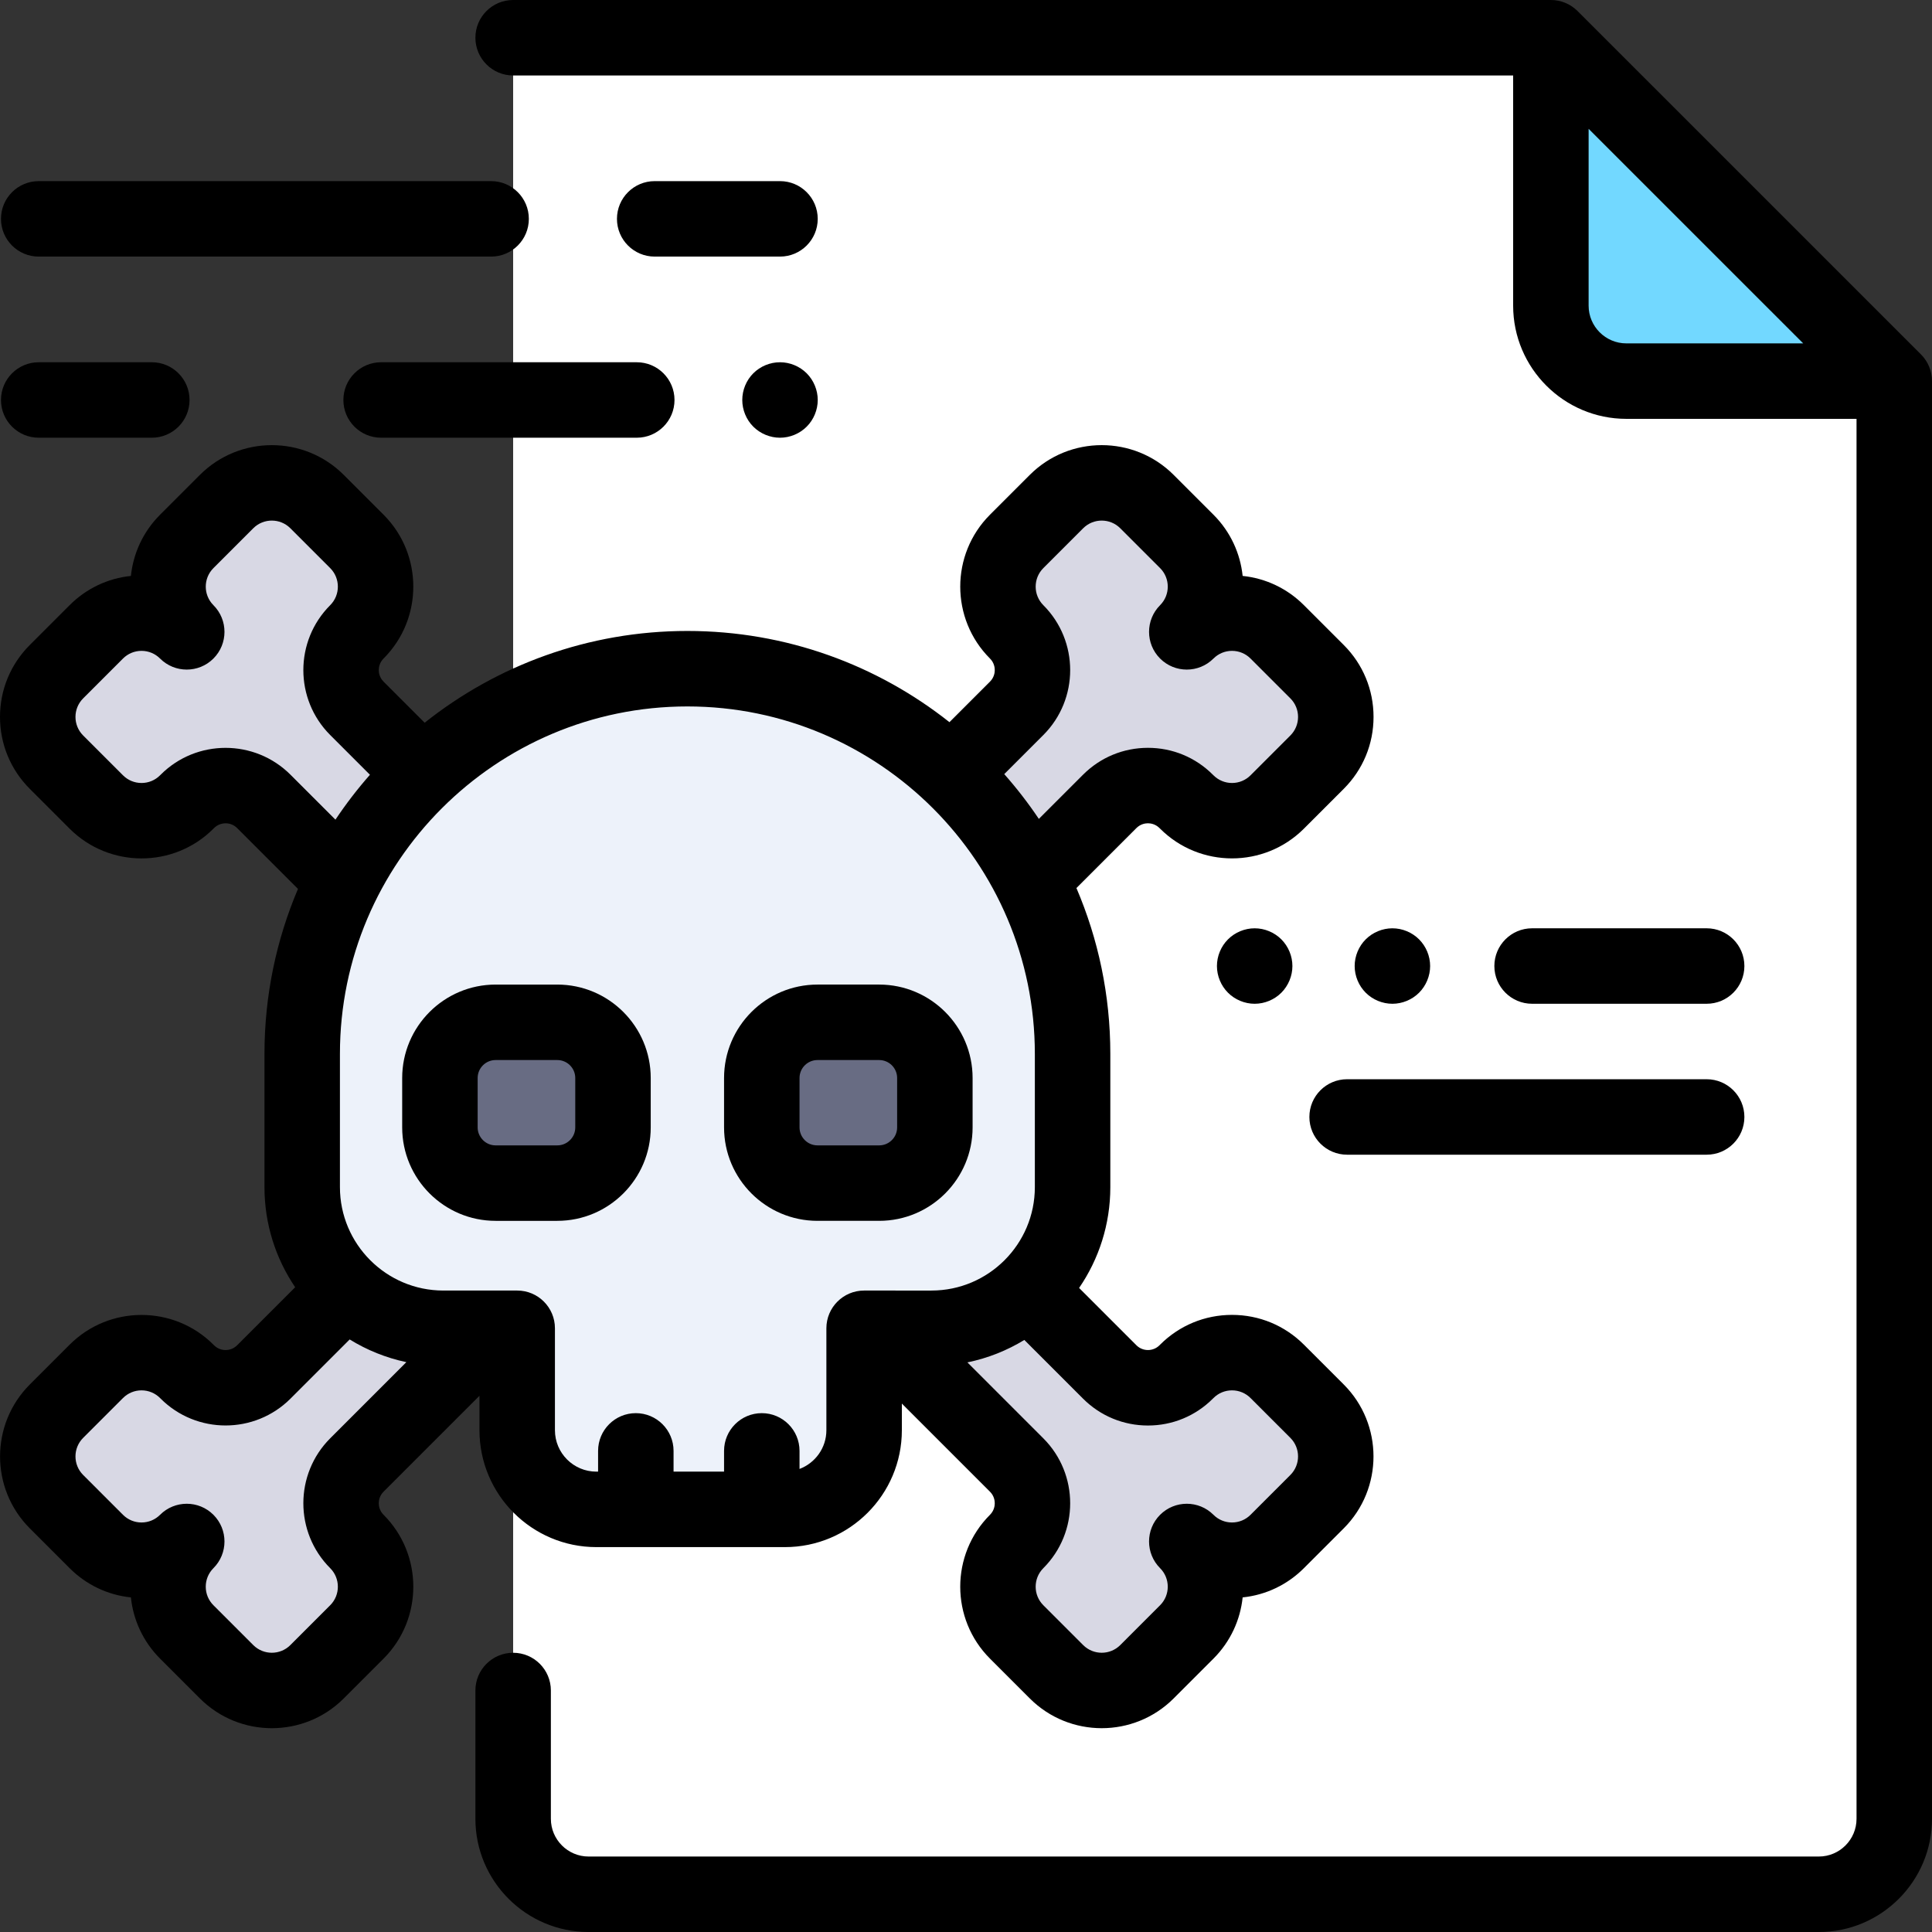
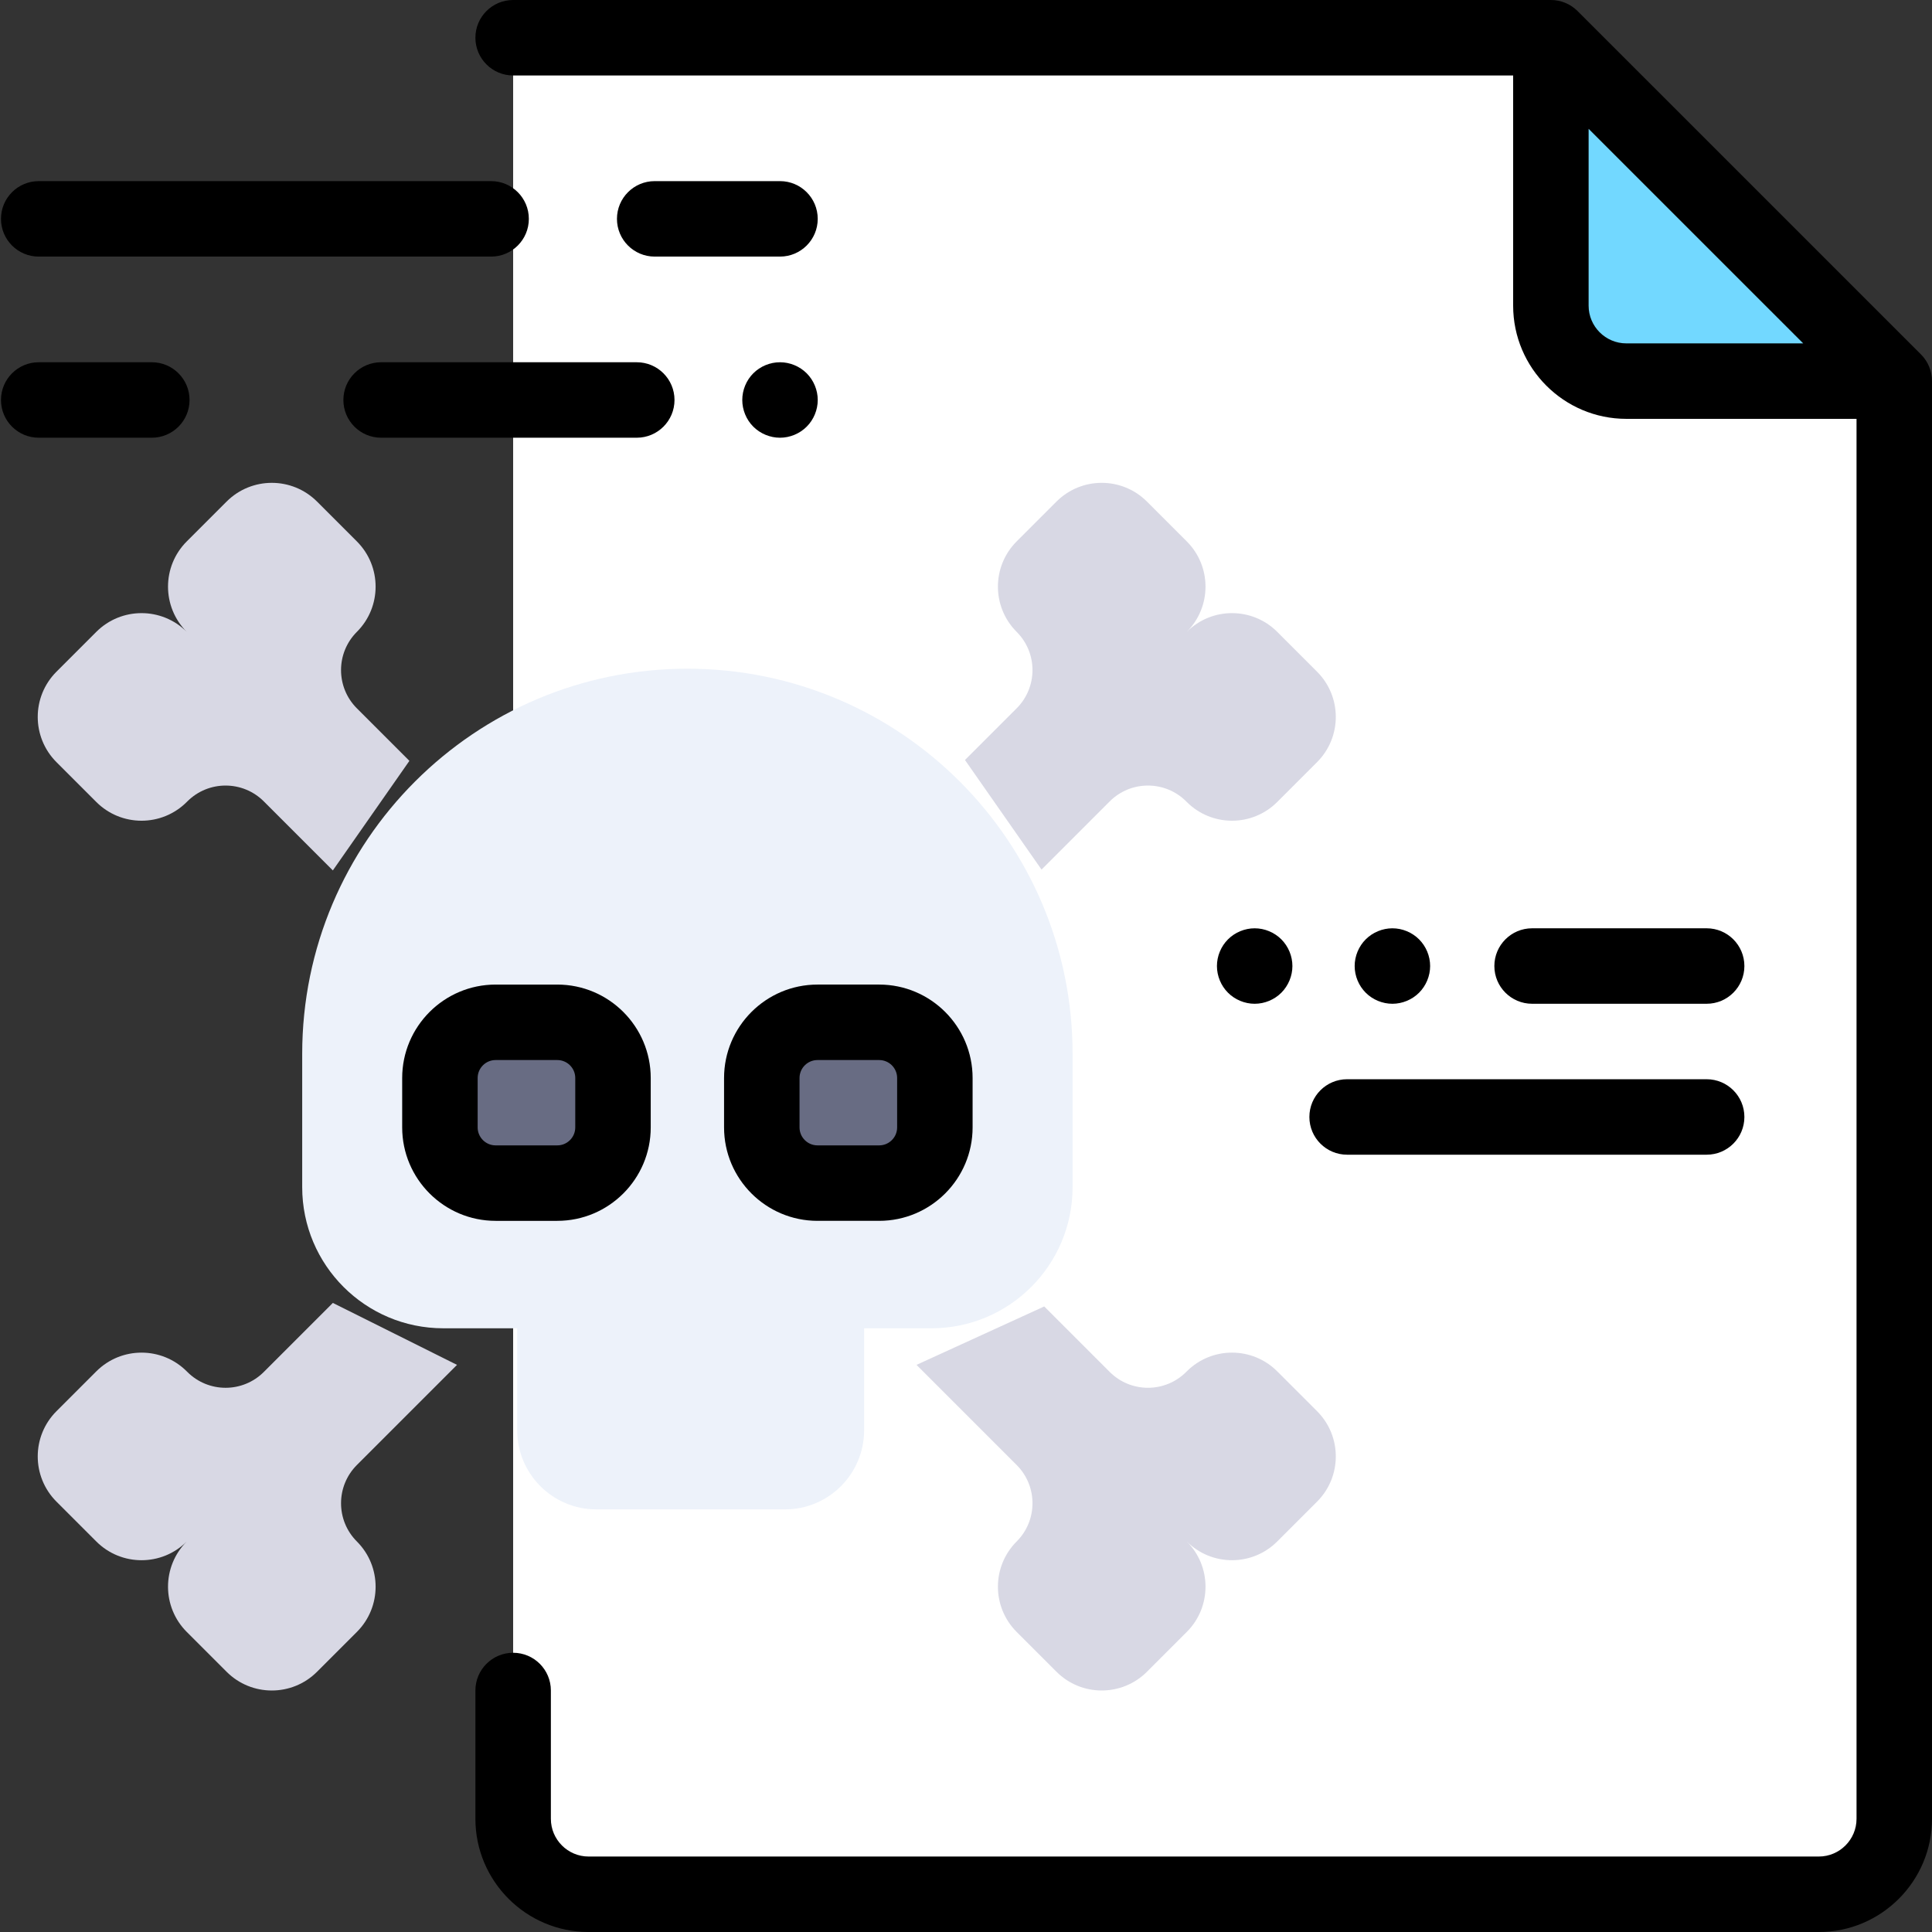
<svg xmlns="http://www.w3.org/2000/svg" version="1.1" id="Capa_1" x="0px" y="0px" viewBox="0 0 512 512" style="enable-background:new 0 0 512 512;" xml:space="preserve">
  <rect x="0" y="0" width="512" height="512" fill="#333333" stroke="none" />
  <path style="fill:#FFFFFF;" d="M135.987,10H411l91,90.987V482c0,11.046-8.954,20-20,20H155.987c-11.046,0-20-8.954-20-20v-34V10z" />
  <path style="fill:#72D8FF;" d="M411,11.167V81c0,11.046,8.954,20,20,20h69.833L411,11.167z" />
  <path style="fill:#EDF2FA;" d="M182.166,177.214L182.166,177.214c-56.378,0-102.08,45.703-102.08,102.08v35.309  c0,20.659,16.747,37.406,37.406,37.406h19.572v27.016c0,11.584,9.391,20.975,20.975,20.975h49.985  c11.584,0,20.975-9.391,20.975-20.975v-27.016h17.84c20.659,0,37.406-16.747,37.406-37.406v-35.309  C284.246,222.916,238.544,177.214,182.166,177.214z" />
  <g>
    <path style="fill:#686C83;" d="M232.988,313.536h-16.344c-8.152,0-14.761-6.609-14.761-14.761v-13.092   c0-8.152,6.609-14.761,14.761-14.761h16.344c8.152,0,14.761,6.609,14.761,14.761v13.092   C247.749,306.927,241.141,313.536,232.988,313.536z" />
    <path style="fill:#686C83;" d="M131.344,313.536h16.344c8.152,0,14.761-6.609,14.761-14.761v-13.092   c0-8.152-6.609-14.761-14.761-14.761h-16.344c-8.152,0-14.761,6.609-14.761,14.761v13.092   C116.583,306.927,123.192,313.536,131.344,313.536z" />
  </g>
  <g>
-     <path style="fill:#D8D8E4;" d="M276.017,230.446l18.068-18.068c5.597-5.597,14.671-5.597,20.268,0l0.157,0.157   c6.618,6.618,17.349,6.618,23.967,0l10.56-10.56c6.618-6.618,6.618-17.349,0-23.967l-10.56-10.56   c-6.618-6.618-17.349-6.618-23.967,0c6.618-6.618,6.618-17.349,0-23.967l-10.56-10.56c-6.618-6.618-17.349-6.618-23.967,0   l-10.56,10.56c-6.618,6.618-6.618,17.349,0,23.967l0,0c5.597,5.597,5.597,14.671,0,20.268l-13.693,13.693L276.017,230.446z" />
+     <path style="fill:#D8D8E4;" d="M276.017,230.446l18.068-18.068c5.597-5.597,14.671-5.597,20.268,0l0.157,0.157   c6.618,6.618,17.349,6.618,23.967,0l10.56-10.56c6.618-6.618,6.618-17.349,0-23.967l-10.56-10.56   c-6.618-6.618-17.349-6.618-23.967,0c6.618-6.618,6.618-17.349,0-23.967l-10.56-10.56c-6.618-6.618-17.349-6.618-23.967,0   l-10.56,10.56c-6.618,6.618-6.618,17.349,0,23.967l0,0c5.597,5.597,5.597,14.671,0,20.268l-13.693,13.693L276.017,230.446" />
    <path style="fill:#D8D8E4;" d="M108.495,201.635l-13.918-13.918c-5.597-5.597-5.597-14.671,0-20.268l0,0   c6.618-6.618,6.618-17.349,0-23.967l-10.56-10.56c-6.618-6.618-17.349-6.618-23.967,0l-10.56,10.56   c-6.618,6.618-6.618,17.349,0,23.967c-6.618-6.618-17.349-6.618-23.967,0l-10.56,10.56c-6.618,6.618-6.618,17.349,0,23.967   l10.56,10.56c6.618,6.618,17.349,6.618,23.967,0l0.157-0.157c5.597-5.597,14.671-5.597,20.268,0l18.293,18.293L108.495,201.635z" />
    <path style="fill:#D8D8E4;" d="M88.208,345.287L69.915,363.58c-5.597,5.597-14.671,5.597-20.268,0l-0.157-0.157   c-6.618-6.618-17.349-6.618-23.967,0l-10.56,10.56c-6.618,6.618-6.618,17.349,0,23.967l10.56,10.56   c6.618,6.618,17.349,6.618,23.967,0c-6.618,6.618-6.618,17.349,0,23.967l10.56,10.56c6.618,6.618,17.349,6.618,23.967,0   l10.56-10.56c6.618-6.618,6.618-17.349,0-23.967l0,0c-5.597-5.597-5.597-14.671,0-20.268l26.537-26.537L88.208,345.287z" />
    <path style="fill:#D8D8E4;" d="M242.886,361.704l26.537,26.537c5.597,5.597,5.597,14.671,0,20.268l0,0   c-6.618,6.618-6.618,17.349,0,23.967l10.56,10.56c6.618,6.618,17.349,6.618,23.967,0l10.56-10.56   c6.618-6.618,6.618-17.349,0-23.967c6.618,6.618,17.349,6.618,23.967,0l10.56-10.56c6.618-6.618,6.618-17.349,0-23.967   l-10.56-10.56c-6.618-6.618-17.349-6.618-23.967,0l-0.157,0.157c-5.597,5.597-14.671,5.597-20.268,0l-17.355-17.355   L242.886,361.704z" />
  </g>
  <path d="M509.07,93.916l-91-90.987C416.195,1.054,413.652,0,411,0H135.987c-5.522,0-10,4.478-10,10s4.478,10,10,10H401v61  c0,16.542,13.458,30,30,30h61v371c0,5.514-4.486,10-10,10H155.987c-5.514,0-10-4.486-10-10v-34c0-5.522-4.478-10-10-10  s-10,4.478-10,10v34c0,16.542,13.458,30,30,30H482c16.542,0,30-13.458,30-30V100.987C512,98.335,510.946,95.791,509.07,93.916z   M421,81V34.14L477.868,91H431C425.486,91,421,86.514,421,81z" />
  <path d="M216.645,323.536h16.344c13.653,0,24.761-11.107,24.761-24.761v-13.093c0-13.653-11.107-24.761-24.761-24.761h-16.344  c-13.653,0-24.762,11.107-24.762,24.761v13.093C191.883,312.429,202.991,323.536,216.645,323.536z M211.883,285.683  c0-2.625,2.136-4.761,4.762-4.761h16.344c2.625,0,4.761,2.136,4.761,4.761v13.093c0,2.625-2.136,4.761-4.761,4.761h-16.344  c-2.626,0-4.762-2.136-4.762-4.761V285.683z" />
  <path d="M106.583,285.683v13.093c0,13.653,11.107,24.761,24.761,24.761h16.345c13.653,0,24.761-11.107,24.761-24.761v-13.093  c0-13.653-11.107-24.761-24.761-24.761h-16.345C117.69,260.922,106.583,272.029,106.583,285.683z M126.583,285.683  c0-2.625,2.136-4.761,4.761-4.761h16.345c2.625,0,4.761,2.136,4.761,4.761v13.093c0,2.625-2.136,4.761-4.761,4.761h-16.345  c-2.625,0-4.761-2.136-4.761-4.761C126.583,298.776,126.583,285.683,126.583,285.683z" />
-   <path d="M100.38,398.376c0-0.67,0.164-1.959,1.269-3.063l25.416-25.417v9.128c0,17.08,13.896,30.976,30.976,30.976h49.984  c17.08,0,30.976-13.896,30.976-30.976v-7.063l23.352,23.352c1.104,1.104,1.269,2.393,1.269,3.063s-0.164,1.959-1.269,3.063  c-10.507,10.507-10.507,27.603,0,38.109l10.56,10.56c5.254,5.254,12.153,7.88,19.055,7.88c6.899,0,13.802-2.628,19.056-7.88  l10.56-10.56c4.532-4.533,7.109-10.292,7.731-16.219c6.133-0.634,11.815-3.329,16.235-7.748l10.56-10.56  c10.506-10.507,10.506-27.603,0-38.11l-10.56-10.56c-5.09-5.09-11.856-7.893-19.055-7.893s-13.965,2.803-19.055,7.893l-0.157,0.157  c-1.688,1.689-4.438,1.689-6.125,0l-15.185-15.185c5.216-7.614,8.274-16.816,8.274-26.722v-35.309  c0-15.592-3.204-30.448-8.982-43.951l15.893-15.893c1.104-1.104,2.393-1.269,3.063-1.269s1.959,0.165,3.085,1.29l0.135,0.135  c10.508,10.506,27.602,10.506,38.109,0l10.56-10.56c5.09-5.09,7.893-11.856,7.893-19.055s-2.803-13.965-7.893-19.055l-10.56-10.559  c-4.419-4.42-10.103-7.116-16.235-7.749c-0.622-5.928-3.199-11.688-7.731-16.22l-10.561-10.56  c-10.508-10.506-27.604-10.506-38.109,0l-10.56,10.56c-10.506,10.507-10.506,27.603,0,38.11c1.104,1.104,1.269,2.393,1.269,3.063  s-0.165,1.959-1.269,3.063l-10.739,10.739c-19.107-15.127-43.24-24.171-69.446-24.171c-26.291,0-50.494,9.104-69.63,24.319  l-10.887-10.887c-1.104-1.104-1.269-2.393-1.269-3.063s0.165-1.959,1.269-3.063c10.506-10.507,10.506-27.603,0-38.109l-10.56-10.56  c-10.506-10.506-27.601-10.505-38.11,0l-10.56,10.56c-4.532,4.532-7.109,10.292-7.731,16.22c-6.133,0.633-11.816,3.329-16.235,7.748  l-10.56,10.56C2.803,176.027,0,182.794,0,189.992s2.803,13.965,7.893,19.055l10.56,10.56c10.507,10.506,27.602,10.506,38.087,0.021  l0.18-0.178c1.688-1.689,4.438-1.689,6.125,0l16.124,16.123c-5.716,13.441-8.881,28.218-8.881,43.72v35.309  c0,9.82,3.002,18.952,8.136,26.528l-15.379,15.379c-1.688,1.689-4.438,1.689-6.125,0l-0.157-0.157  c-10.508-10.506-27.602-10.506-38.109,0l-10.56,10.561c-10.506,10.507-10.506,27.603,0,38.109l10.56,10.56  c4.42,4.419,10.103,7.114,16.235,7.748c0.622,5.927,3.199,11.686,7.731,16.219l10.561,10.56c5.254,5.253,12.154,7.88,19.055,7.88  s13.802-2.627,19.055-7.88l10.56-10.56c10.507-10.507,10.507-27.603,0-38.109C100.544,400.335,100.38,399.046,100.38,398.376z   M304.219,377.777c6.499,0,12.609-2.53,17.205-7.126l0.157-0.157c1.312-1.313,3.057-2.035,4.912-2.035s3.601,0.723,4.912,2.035  l10.56,10.559c2.709,2.71,2.709,7.117,0,9.826l-10.56,10.56c-1.312,1.313-3.057,2.035-4.912,2.035s-3.601-0.723-4.912-2.035  c-3.906-3.904-10.236-3.904-14.143,0c-1.952,1.953-2.929,4.512-2.929,7.071s0.977,5.118,2.929,7.071  c2.709,2.708,2.709,7.116,0,9.824l-10.559,10.56c-2.711,2.709-7.119,2.709-9.826,0l-10.56-10.56c-2.709-2.708-2.709-7.116,0-9.824  c9.486-9.487,9.486-24.923,0-34.41l-20.124-20.125c5.423-1.111,10.511-3.152,15.091-5.947l15.553,15.553  C291.609,375.247,297.72,377.777,304.219,377.777z M276.494,160.379c-2.709-2.71-2.709-7.117,0-9.826l10.56-10.56  c2.709-2.709,7.116-2.709,9.825,0l10.56,10.56c2.709,2.709,2.709,7.116,0,9.826c-1.953,1.952-2.929,4.512-2.929,7.071  s0.977,5.118,2.93,7.07c3.904,3.906,10.237,3.905,14.142-0.001c1.313-1.312,3.057-2.035,4.912-2.035s3.6,0.724,4.912,2.036  l10.56,10.56c2.709,2.708,2.709,7.116,0,9.824l-10.56,10.56c-1.312,1.313-3.057,2.035-4.912,2.035s-3.601-0.723-4.935-2.057  l-0.135-0.135c-4.596-4.596-10.706-7.126-17.205-7.126s-12.609,2.53-17.205,7.126l-11.709,11.709  c-2.793-4.163-5.859-8.126-9.169-11.87l10.358-10.358C285.98,185.301,285.98,169.865,276.494,160.379z M274.246,279.294v35.309  c0,15.112-12.294,27.406-27.406,27.406H229c-5.522,0-10,4.478-10,10v27.016c0,4.693-2.966,8.695-7.117,10.262V384.5  c0-5.522-4.478-10-10-10s-10,4.478-10,10v5.5H178.5v-5.5c0-5.522-4.478-10-10-10s-10,4.478-10,10v5.5h-0.46  c-6.052,0-10.976-4.924-10.976-10.976v-27.016c0-5.522-4.478-10-10-10h-19.572c-15.112,0-27.406-12.294-27.406-27.406v-35.309  c0-50.773,41.307-92.08,92.08-92.08S274.246,228.521,274.246,279.294z M76.986,205.308c-9.487-9.487-24.924-9.485-34.388-0.021  l-0.18,0.178c-1.312,1.313-3.057,2.035-4.912,2.035s-3.601-0.723-4.912-2.035l-10.56-10.56c-2.709-2.708-2.709-7.116,0-9.824  l10.56-10.561c1.313-1.312,3.057-2.035,4.912-2.035s3.6,0.724,4.912,2.035c3.903,3.905,10.236,3.906,14.142,0.001  c1.953-1.952,2.93-4.512,2.93-7.07c0-2.56-0.976-5.119-2.929-7.071c-2.709-2.71-2.709-7.117,0-9.826l10.559-10.56  c2.711-2.709,7.119-2.709,9.826,0l10.56,10.56c2.709,2.709,2.709,7.116,0,9.825c-9.486,9.487-9.486,24.923,0,34.41l10.534,10.534  c-3.303,3.752-6.36,7.724-9.145,11.894L76.986,205.308z M87.506,415.581c2.709,2.708,2.709,7.116,0,9.824l-10.56,10.56  c-2.709,2.709-7.116,2.709-9.825,0l-10.56-10.56c-1.313-1.312-2.035-3.057-2.035-4.912s0.723-3.601,2.035-4.912  c1.952-1.953,2.929-4.512,2.929-7.071s-0.977-5.118-2.929-7.071c-3.906-3.904-10.236-3.904-14.143,0  c-1.312,1.313-3.057,2.035-4.912,2.035s-3.601-0.723-4.912-2.035l-10.56-10.56c-2.709-2.709-2.709-7.116,0-9.825l10.56-10.56  c1.312-1.313,3.057-2.035,4.912-2.035s3.601,0.723,4.912,2.035l0.157,0.157c9.486,9.486,24.924,9.486,34.41,0l15.683-15.682  c4.556,2.812,9.621,4.875,15.023,6.015l-20.186,20.187C78.02,390.658,78.02,406.094,87.506,415.581z" />
  <path d="M452.281,266.007c5.522,0,10-4.478,10-10s-4.478-10-10-10h-46.26c-5.522,0-10,4.478-10,10s4.478,10,10,10H452.281z" />
  <path d="M347,296.007c0,5.522,4.478,10,10,10h95.281c5.522,0,10-4.478,10-10s-4.478-10-10-10H357  C351.478,286.007,347,290.484,347,296.007z" />
  <path d="M369,246.01c-2.63,0-5.21,1.07-7.07,2.93c-1.86,1.86-2.93,4.44-2.93,7.07c0,2.63,1.069,5.21,2.93,7.07  c1.86,1.859,4.44,2.93,7.07,2.93s5.21-1.07,7.069-2.93c1.86-1.86,2.931-4.44,2.931-7.07c0-2.64-1.07-5.21-2.931-7.07  C374.21,247.08,371.63,246.01,369,246.01z" />
  <path d="M325.43,248.939c-1.86,1.86-2.93,4.44-2.93,7.07s1.069,5.21,2.93,7.07c1.86,1.859,4.44,2.93,7.07,2.93s5.21-1.07,7.069-2.93  c1.86-1.87,2.931-4.44,2.931-7.07s-1.07-5.21-2.931-7.07c-1.859-1.859-4.439-2.93-7.069-2.93S327.29,247.08,325.43,248.939z" />
  <path d="M10.26,68h119.889c5.522,0,10-4.478,10-10s-4.478-10-10-10H10.26c-5.522,0-10,4.478-10,10S4.737,68,10.26,68z" />
  <path d="M206.706,48H173.5c-5.522,0-10,4.478-10,10s4.478,10,10,10h33.206c5.522,0,10-4.478,10-10S212.229,48,206.706,48z" />
  <path d="M10.26,116h29.972c5.522,0,10-4.478,10-10s-4.478-10-10-10H10.26c-5.522,0-10,4.478-10,10S4.737,116,10.26,116z" />
  <path d="M91,106c0,5.522,4.478,10,10,10h67.75c5.522,0,10-4.478,10-10s-4.478-10-10-10H101C95.478,96,91,100.478,91,106z" />
  <path d="M199.63,98.93c-1.86,1.86-2.92,4.44-2.92,7.07s1.06,5.21,2.92,7.069c1.87,1.86,4.439,2.931,7.08,2.931  c2.63,0,5.21-1.07,7.07-2.931c1.859-1.859,2.93-4.439,2.93-7.069s-1.07-5.21-2.93-7.07c-1.86-1.86-4.44-2.93-7.07-2.93  C204.069,96,201.49,97.069,199.63,98.93z" />
  <g>
</g>
  <g>
</g>
  <g>
</g>
  <g>
</g>
  <g>
</g>
  <g>
</g>
  <g>
</g>
  <g>
</g>
  <g>
</g>
  <g>
</g>
  <g>
</g>
  <g>
</g>
  <g>
</g>
  <g>
</g>
  <g>
</g>
</svg>